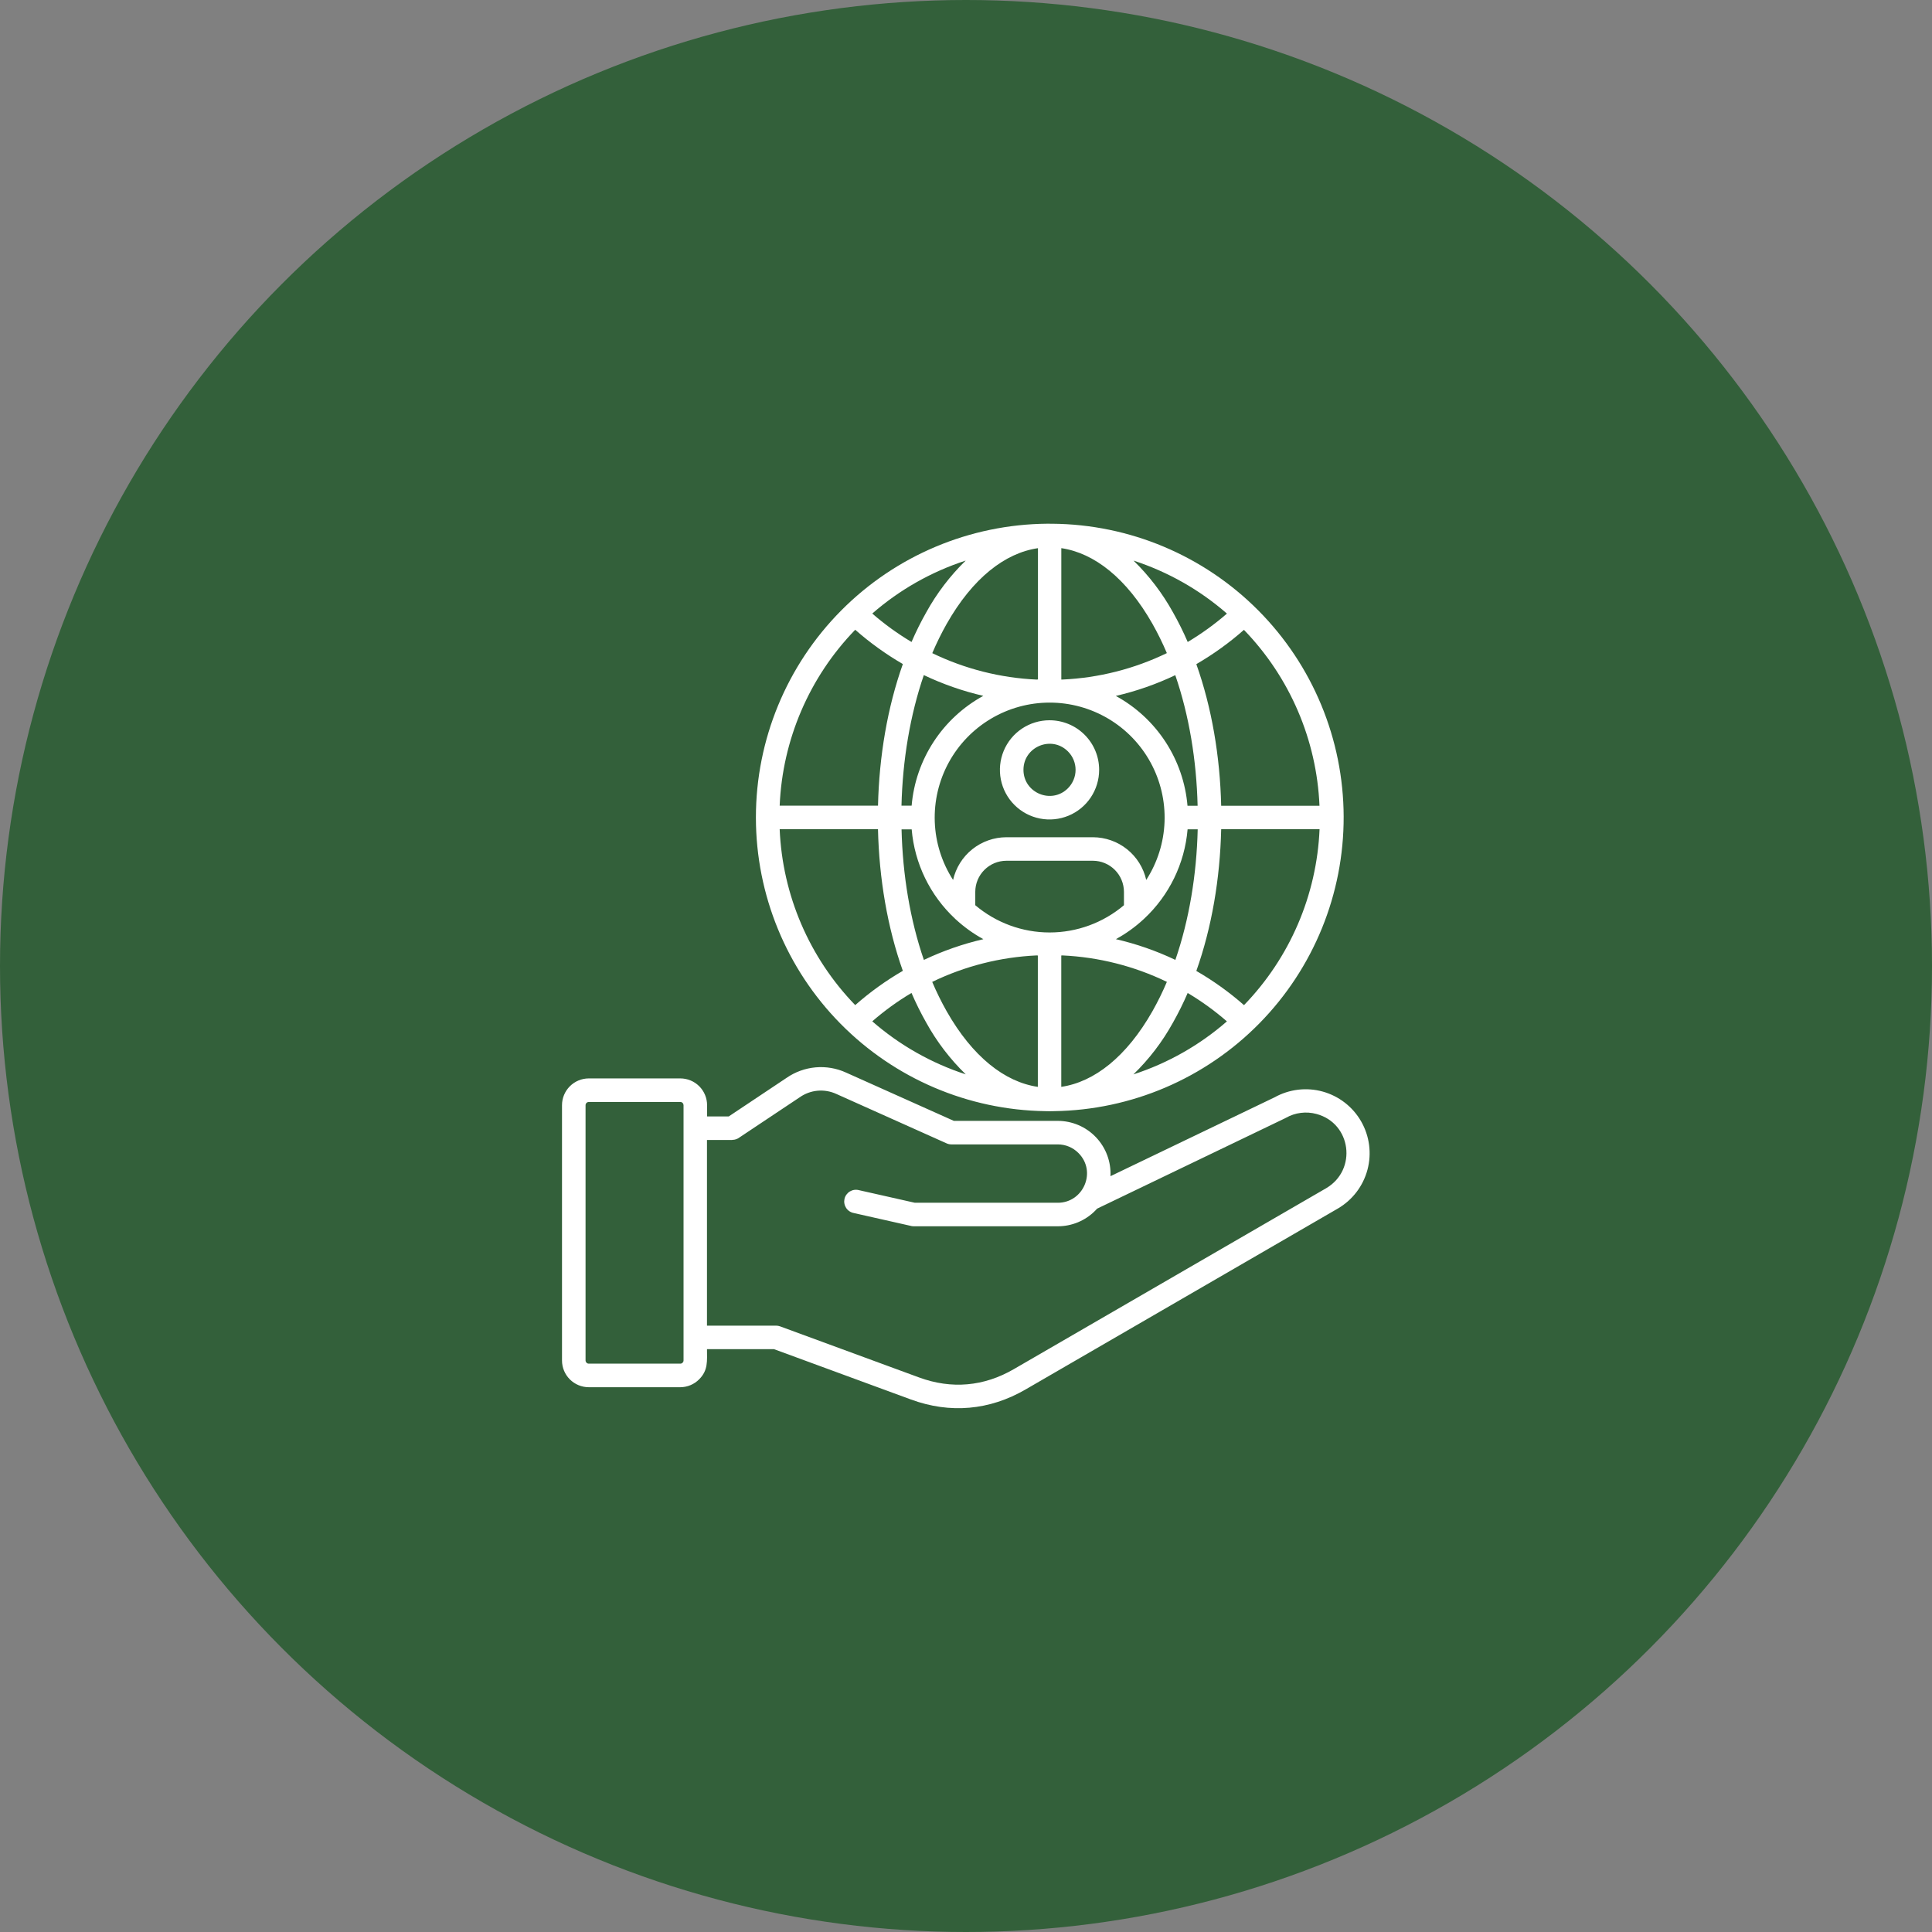
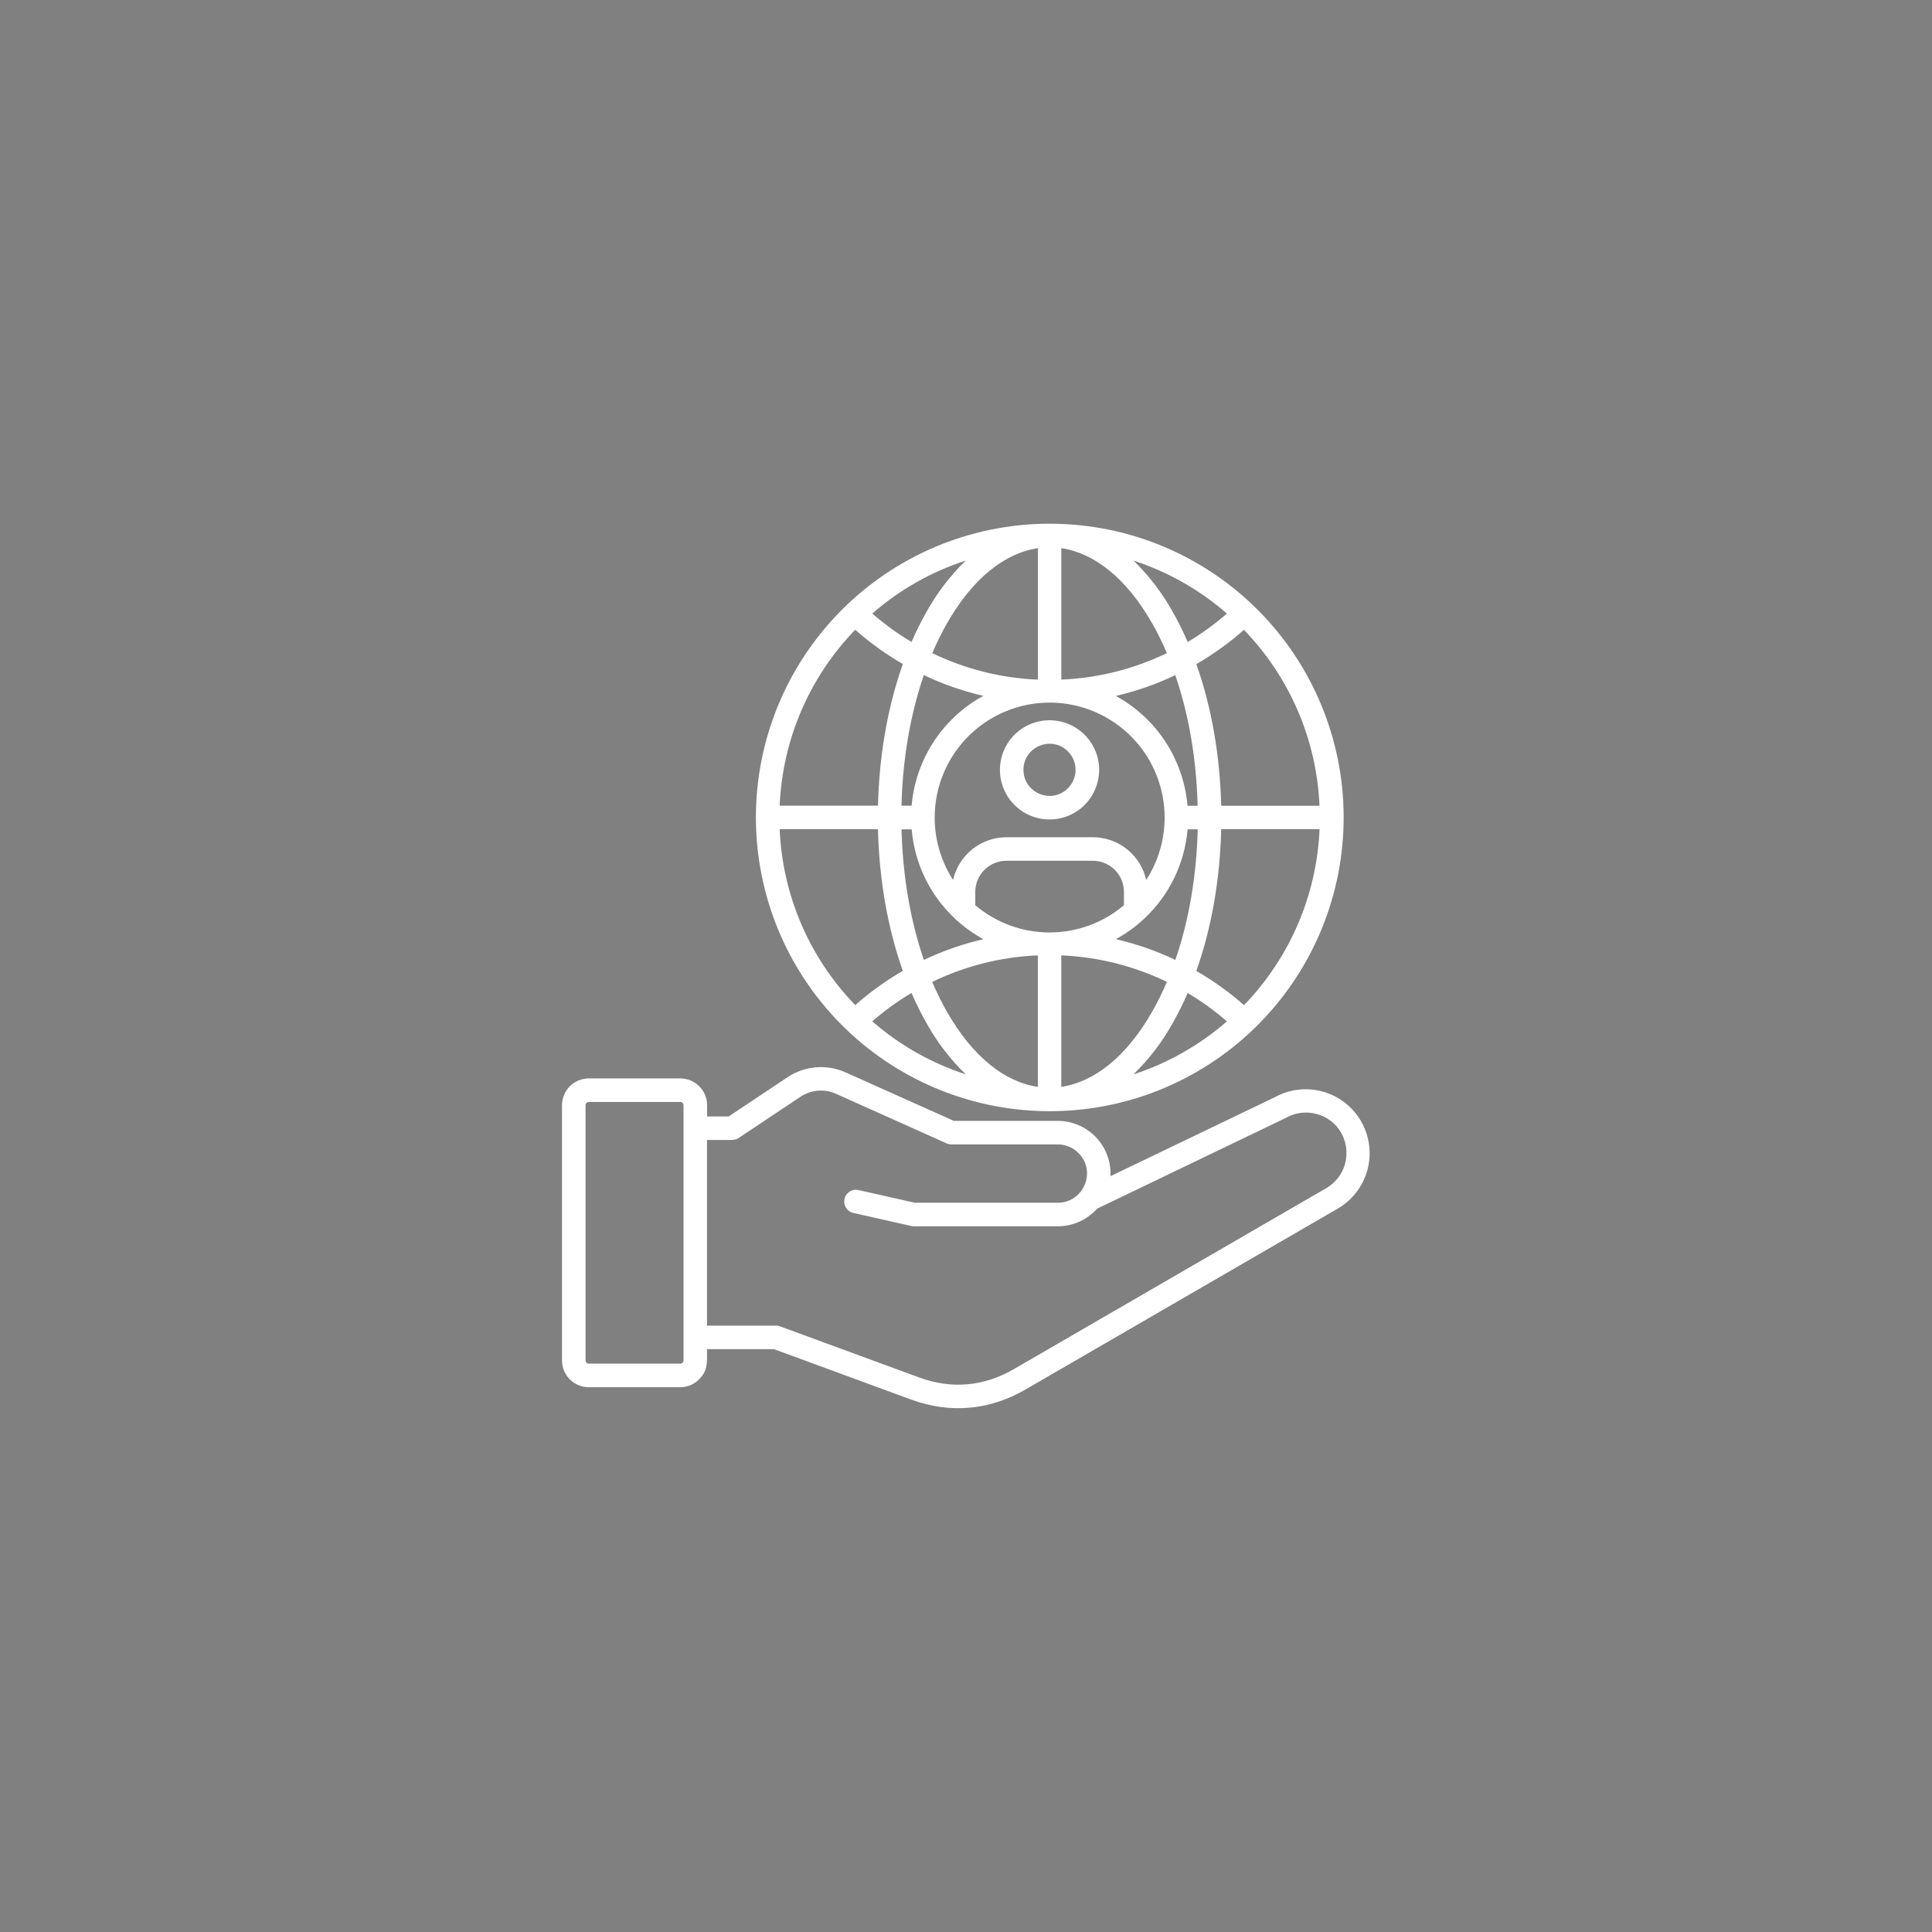
<svg xmlns="http://www.w3.org/2000/svg" fill="none" height="86" viewBox="0 0 86 86" width="86">
  <rect x="0" y="0" width="86" height="86" fill="#808080" stroke="none" />
-   <circle cx="43" cy="43" fill="#33603a" r="43" />
-   <path clip-rule="evenodd" d="m26.065 49.195v11.364c.001.037.016.073.042.1.026.026.062.042.1.042h4.078c.037-0.0.073-.015.1-.042.026-.027.042-.062.042-.1v-11.364c-.001-.037-.016-.073-.042-.1s-.062-.042-.1-.042h-4.078c-.037 0-.073.015-.1.042s-.042.062-.042.1zm6.53 1.549h-1.125v8.265h3.074c.061 0.0.122.011.18.032l6.187 2.274c1.445.532 2.888.403 4.22-.371l13.906-8.055c1.383-.82 1.116-2.886-.435-3.302-.459-.125-.949-.063-1.363.172-.013.008-.028.016-.042.022l-8.36 4.02c-.029.033-.06.065-.092.097-.217.218-.476.391-.76.509-.284.118-.589.179-.897.179h-6.417c-.053 0-.106-.008-.157-.024l-2.51-.566c-.069-.013-.135-.04-.193-.079-.059-.039-.108-.089-.147-.148-.038-.059-.065-.124-.077-.194-.013-.069-.011-.14.004-.208.015-.069.044-.133.086-.19s.093-.105.153-.141c.06-.036.127-.06.196-.07s.14-.006.208.012l2.488.561h6.366c1.137 0 1.742-1.39.916-2.215-.12-.121-.263-.217-.42-.283s-.326-.099-.496-.1h-4.738c-.073 0-.146-.015-.212-.045l-4.905-2.198c-.263-.122-.552-.172-.841-.146-.288.026-.564.129-.8.296l-2.671 1.78c-.093.074-.209.113-.328.112zm-1.125-1.048h.97l2.572-1.716c.383-.265.828-.426 1.292-.468.464-.041.931.038 1.354.231l4.801 2.151h4.63c.318.001.632.066.923.191.292.125.555.309.774.539.219.23.389.502.5.8.111.297.16.615.145.932l7.301-3.508c.655-.365 1.428-.458 2.15-.257s1.337.679 1.709 1.33.473 1.423.28 2.147c-.193.725-.664 1.344-1.311 1.724l-13.905 8.056c-1.604.932-3.363 1.089-5.105.449l-6.096-2.241h-2.983c0 .521.057.937-.349 1.342-.221.224-.522.35-.837.352h-4.078c-.316-.001-.618-.126-.841-.349-.223-.223-.349-.525-.349-.841v-11.364c0-.316.126-.618.349-.842.223-.223.526-.349.841-.35h4.078c.315.001.618.126.841.349.223.223.348.525.349.841v.501zm9.105-21.118c.195-.452.414-.893.656-1.321.469-.85 1.061-1.626 1.756-2.304-1.531.498-2.946 1.3-4.159 2.358.543.473 1.128.896 1.746 1.265zm-1.493 7.285h-4.376c.123-2.934 1.32-5.721 3.363-7.83.655.577 1.365 1.088 2.12 1.526-.687 1.933-1.055 4.109-1.106 6.304zm1.106 7.352c-.687-1.933-1.055-4.11-1.106-6.304h-4.376c.123 2.934 1.32 5.721 3.363 7.83.654-.577 1.364-1.089 2.12-1.526zm2.802 4.609c-.697-.677-1.29-1.453-1.76-2.304-.242-.428-.461-.869-.656-1.321-.619.368-1.203.791-1.746 1.264 1.214 1.059 2.63 1.862 4.161 2.36zm9.878-3.624c-.195.452-.414.893-.656 1.321-.469.851-1.062 1.627-1.76 2.304 1.532-.498 2.947-1.301 4.162-2.36-.543-.473-1.128-.896-1.746-1.264zm1.494-7.288h4.376c-.124 2.934-1.321 5.72-3.363 7.83-.655-.576-1.366-1.086-2.122-1.522.687-1.933 1.055-4.11 1.106-6.304zm-1.109-7.349c.687 1.933 1.055 4.109 1.106 6.304h4.376c-.124-2.934-1.321-5.72-3.363-7.83-.654.577-1.364 1.088-2.119 1.526zm-2.797-4.609c1.531.498 2.946 1.3 4.159 2.359-.543.472-1.128.895-1.746 1.264-.195-.452-.414-.893-.656-1.321-.47-.849-1.061-1.625-1.756-2.302zm-3.722-1.641h.098c3.443.025 6.738 1.408 9.168 3.848 2.43 2.44 3.799 5.74 3.811 9.183.011 3.443-1.336 6.752-3.75 9.208-2.414 2.456-5.699 3.861-9.142 3.909-.131.005-.263.005-.394 0-3.43-.052-6.703-1.45-9.111-3.892-2.409-2.442-3.761-5.734-3.766-9.165v-.027c.003-3.447 1.367-6.753 3.795-9.2 2.428-2.447 5.724-3.836 9.171-3.865h.098zm-.581 6.938c-1.615-.073-3.199-.473-4.654-1.177.189-.446.403-.881.641-1.303 1.154-2.034 2.594-3.157 4.063-3.37v5.846h-.049zm-5.573 5.613c.086-1.015.423-1.993.98-2.846.557-.853 1.317-1.555 2.211-2.043-.913-.211-1.801-.521-2.648-.924-.614 1.787-.945 3.792-.995 5.813zm5.618 6.67-.049-.005c-1.615.073-3.198.474-4.653 1.178.189.446.403.881.641 1.303 1.153 2.032 2.592 3.155 4.061 3.37v-5.846zm1.091-.005-.048.004v5.846c1.468-.215 2.906-1.338 4.06-3.37.238-.422.452-.857.641-1.303-1.455-.703-3.038-1.103-4.653-1.177zm2.379-11.551c.913-.211 1.801-.521 2.648-.924.614 1.783.946 3.789.994 5.813h-.45c-.086-1.015-.423-1.993-.98-2.846-.557-.853-1.317-1.555-2.212-2.043zm-2.426-.729h.046c1.615-.072 3.198-.473 4.653-1.177-.189-.446-.403-.881-.641-1.303-1.153-2.031-2.59-3.153-4.057-3.369v5.845zm.296 3.199c-.729-.729-1.98-.21-1.98.82s1.252 1.55 1.98.82c.217-.218.34-.513.34-.82 0-.308-.122-.603-.34-.82zm-.82-1.387c-.437 0-.864.13-1.227.372-.363.243-.646.588-.813.991-.167.404-.211.848-.126 1.276.085.428.296.822.605 1.131.309.309.702.519 1.131.604.428.085.873.041 1.276-.126.404-.167.748-.45.991-.814.242-.363.372-.79.372-1.227 0-.29-.057-.577-.168-.845-.111-.268-.274-.511-.479-.716s-.449-.368-.716-.478-.555-.168-.845-.168zm3.313 8.233v-.598c-.002-.366-.147-.716-.406-.975-.259-.259-.609-.405-.975-.406h-3.856c-.366.002-.716.147-.975.406-.259.259-.405.609-.406.975v.598c.925.783 2.097 1.213 3.309 1.213 1.212 0 2.384-.43 3.309-1.213zm.895.605-.029.027c-.371.342-.782.637-1.225.879.913.211 1.801.52 2.648.923.614-1.782.946-3.788.994-5.812h-.45c-.129 1.523-.82 2.943-1.938 3.983zm-8.501-1.73c.122-.538.422-1.02.853-1.365s.966-.534 1.518-.536h3.856c.552.002 1.087.191 1.518.536.431.345.731.827.853 1.365.499-.773.781-1.666.815-2.585.034-.919-.18-1.831-.62-2.639s-1.089-1.482-1.88-1.952c-.791-.47-1.694-.718-2.614-.718s-1.823.248-2.614.718c-.791.47-1.44 1.144-1.88 1.952-.44.808-.654 1.719-.62 2.639.034.919.316 1.812.815 2.585zm.124 1.759c.371.341.782.636 1.224.878-.913.211-1.801.521-2.648.923-.614-1.782-.945-3.788-.994-5.812h.451c.128 1.522.819 2.942 1.937 3.983.008.01.018.02.029.029z" fill="#fff" fill-rule="evenodd" />
+   <path clip-rule="evenodd" d="m26.065 49.195v11.364c.001.037.016.073.042.1.026.026.062.042.1.042h4.078c.037-0.0.073-.015.1-.042.026-.027.042-.062.042-.1v-11.364c-.001-.037-.016-.073-.042-.1s-.062-.042-.1-.042h-4.078c-.037 0-.073.015-.1.042s-.042.062-.042.1zm6.53 1.549h-1.125v8.265h3.074c.061 0.0.122.011.18.032l6.187 2.274c1.445.532 2.888.403 4.22-.371l13.906-8.055c1.383-.82 1.116-2.886-.435-3.302-.459-.125-.949-.063-1.363.172-.013.008-.028.016-.042.022l-8.36 4.02c-.029.033-.06.065-.092.097-.217.218-.476.391-.76.509-.284.118-.589.179-.897.179h-6.417c-.053 0-.106-.008-.157-.024l-2.51-.566c-.069-.013-.135-.04-.193-.079-.059-.039-.108-.089-.147-.148-.038-.059-.065-.124-.077-.194-.013-.069-.011-.14.004-.208.015-.069.044-.133.086-.19s.093-.105.153-.141c.06-.036.127-.06.196-.07s.14-.006.208.012l2.488.561h6.366c1.137 0 1.742-1.39.916-2.215-.12-.121-.263-.217-.42-.283s-.326-.099-.496-.1h-4.738c-.073 0-.146-.015-.212-.045l-4.905-2.198c-.263-.122-.552-.172-.841-.146-.288.026-.564.129-.8.296l-2.671 1.78c-.093.074-.209.113-.328.112zm-1.125-1.048h.97l2.572-1.716c.383-.265.828-.426 1.292-.468.464-.041.931.038 1.354.231l4.801 2.151h4.63c.318.001.632.066.923.191.292.125.555.309.774.539.219.23.389.502.5.8.111.297.16.615.145.932l7.301-3.508c.655-.365 1.428-.458 2.15-.257s1.337.679 1.709 1.33.473 1.423.28 2.147c-.193.725-.664 1.344-1.311 1.724l-13.905 8.056c-1.604.932-3.363 1.089-5.105.449l-6.096-2.241h-2.983c0 .521.057.937-.349 1.342-.221.224-.522.35-.837.352h-4.078c-.316-.001-.618-.126-.841-.349-.223-.223-.349-.525-.349-.841v-11.364c0-.316.126-.618.349-.842.223-.223.526-.349.841-.35h4.078c.315.001.618.126.841.349.223.223.348.525.349.841v.501zm9.105-21.118c.195-.452.414-.893.656-1.321.469-.85 1.061-1.626 1.756-2.304-1.531.498-2.946 1.3-4.159 2.358.543.473 1.128.896 1.746 1.265zm-1.493 7.285h-4.376c.123-2.934 1.32-5.721 3.363-7.83.655.577 1.365 1.088 2.12 1.526-.687 1.933-1.055 4.109-1.106 6.304zm1.106 7.352c-.687-1.933-1.055-4.11-1.106-6.304h-4.376c.123 2.934 1.32 5.721 3.363 7.83.654-.577 1.364-1.089 2.12-1.526zm2.802 4.609c-.697-.677-1.29-1.453-1.76-2.304-.242-.428-.461-.869-.656-1.321-.619.368-1.203.791-1.746 1.264 1.214 1.059 2.63 1.862 4.161 2.36zm9.878-3.624c-.195.452-.414.893-.656 1.321-.469.851-1.062 1.627-1.76 2.304 1.532-.498 2.947-1.301 4.162-2.36-.543-.473-1.128-.896-1.746-1.264zm1.494-7.288h4.376c-.124 2.934-1.321 5.72-3.363 7.83-.655-.576-1.366-1.086-2.122-1.522.687-1.933 1.055-4.11 1.106-6.304zm-1.109-7.349c.687 1.933 1.055 4.109 1.106 6.304h4.376c-.124-2.934-1.321-5.72-3.363-7.83-.654.577-1.364 1.088-2.119 1.526zm-2.797-4.609c1.531.498 2.946 1.3 4.159 2.359-.543.472-1.128.895-1.746 1.264-.195-.452-.414-.893-.656-1.321-.47-.849-1.061-1.625-1.756-2.302zm-3.722-1.641h.098c3.443.025 6.738 1.408 9.168 3.848 2.43 2.44 3.799 5.74 3.811 9.183.011 3.443-1.336 6.752-3.75 9.208-2.414 2.456-5.699 3.861-9.142 3.909-.131.005-.263.005-.394 0-3.43-.052-6.703-1.45-9.111-3.892-2.409-2.442-3.761-5.734-3.766-9.165v-.027c.003-3.447 1.367-6.753 3.795-9.2 2.428-2.447 5.724-3.836 9.171-3.865h.098zm-.581 6.938c-1.615-.073-3.199-.473-4.654-1.177.189-.446.403-.881.641-1.303 1.154-2.034 2.594-3.157 4.063-3.37v5.846h-.049zm-5.573 5.613c.086-1.015.423-1.993.98-2.846.557-.853 1.317-1.555 2.211-2.043-.913-.211-1.801-.521-2.648-.924-.614 1.787-.945 3.792-.995 5.813zm5.618 6.67-.049-.005c-1.615.073-3.198.474-4.653 1.178.189.446.403.881.641 1.303 1.153 2.032 2.592 3.155 4.061 3.37v-5.846zm1.091-.005-.048.004v5.846c1.468-.215 2.906-1.338 4.06-3.37.238-.422.452-.857.641-1.303-1.455-.703-3.038-1.103-4.653-1.177zm2.379-11.551c.913-.211 1.801-.521 2.648-.924.614 1.783.946 3.789.994 5.813h-.45c-.086-1.015-.423-1.993-.98-2.846-.557-.853-1.317-1.555-2.212-2.043zm-2.426-.729h.046c1.615-.072 3.198-.473 4.653-1.177-.189-.446-.403-.881-.641-1.303-1.153-2.031-2.59-3.153-4.057-3.369v5.845zm.296 3.199c-.729-.729-1.98-.21-1.98.82s1.252 1.55 1.98.82c.217-.218.34-.513.34-.82 0-.308-.122-.603-.34-.82zm-.82-1.387c-.437 0-.864.13-1.227.372-.363.243-.646.588-.813.991-.167.404-.211.848-.126 1.276.085.428.296.822.605 1.131.309.309.702.519 1.131.604.428.085.873.041 1.276-.126.404-.167.748-.45.991-.814.242-.363.372-.79.372-1.227 0-.29-.057-.577-.168-.845-.111-.268-.274-.511-.479-.716s-.449-.368-.716-.478-.555-.168-.845-.168zm3.313 8.233v-.598c-.002-.366-.147-.716-.406-.975-.259-.259-.609-.405-.975-.406h-3.856c-.366.002-.716.147-.975.406-.259.259-.405.609-.406.975v.598c.925.783 2.097 1.213 3.309 1.213 1.212 0 2.384-.43 3.309-1.213zm.895.605-.029.027c-.371.342-.782.637-1.225.879.913.211 1.801.52 2.648.923.614-1.782.946-3.788.994-5.812h-.45c-.129 1.523-.82 2.943-1.938 3.983m-8.501-1.73c.122-.538.422-1.02.853-1.365s.966-.534 1.518-.536h3.856c.552.002 1.087.191 1.518.536.431.345.731.827.853 1.365.499-.773.781-1.666.815-2.585.034-.919-.18-1.831-.62-2.639s-1.089-1.482-1.88-1.952c-.791-.47-1.694-.718-2.614-.718s-1.823.248-2.614.718c-.791.47-1.44 1.144-1.88 1.952-.44.808-.654 1.719-.62 2.639.034.919.316 1.812.815 2.585zm.124 1.759c.371.341.782.636 1.224.878-.913.211-1.801.521-2.648.923-.614-1.782-.945-3.788-.994-5.812h.451c.128 1.522.819 2.942 1.937 3.983.008.01.018.02.029.029z" fill="#fff" fill-rule="evenodd" />
</svg>